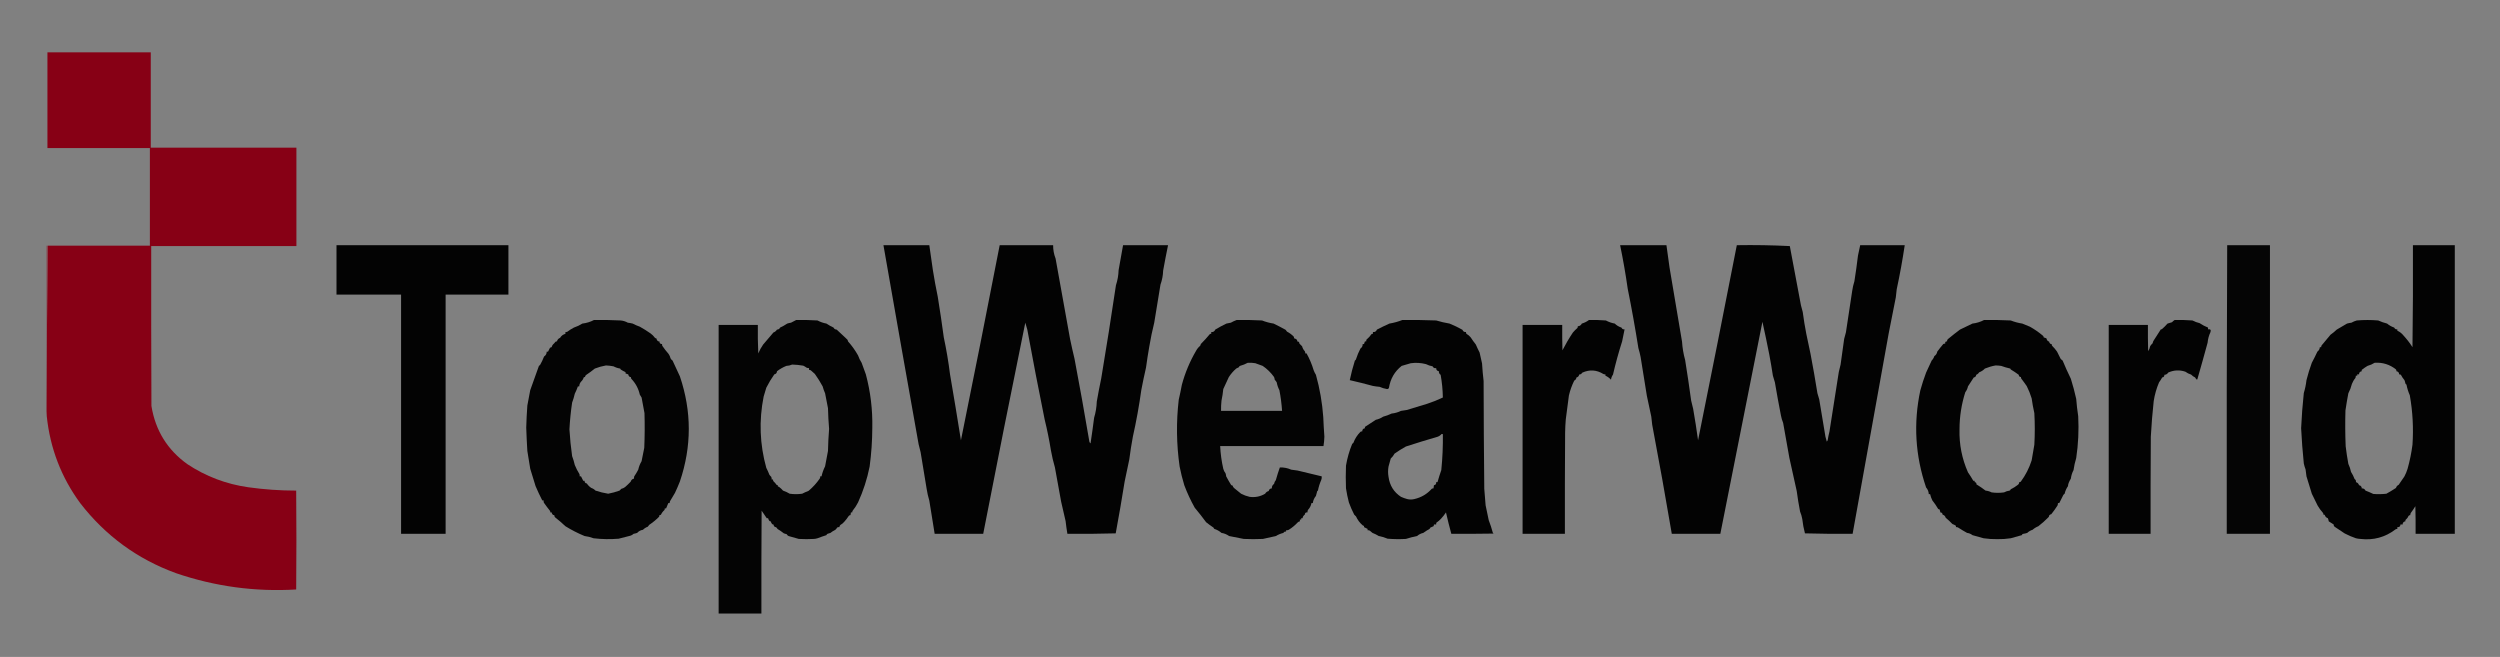
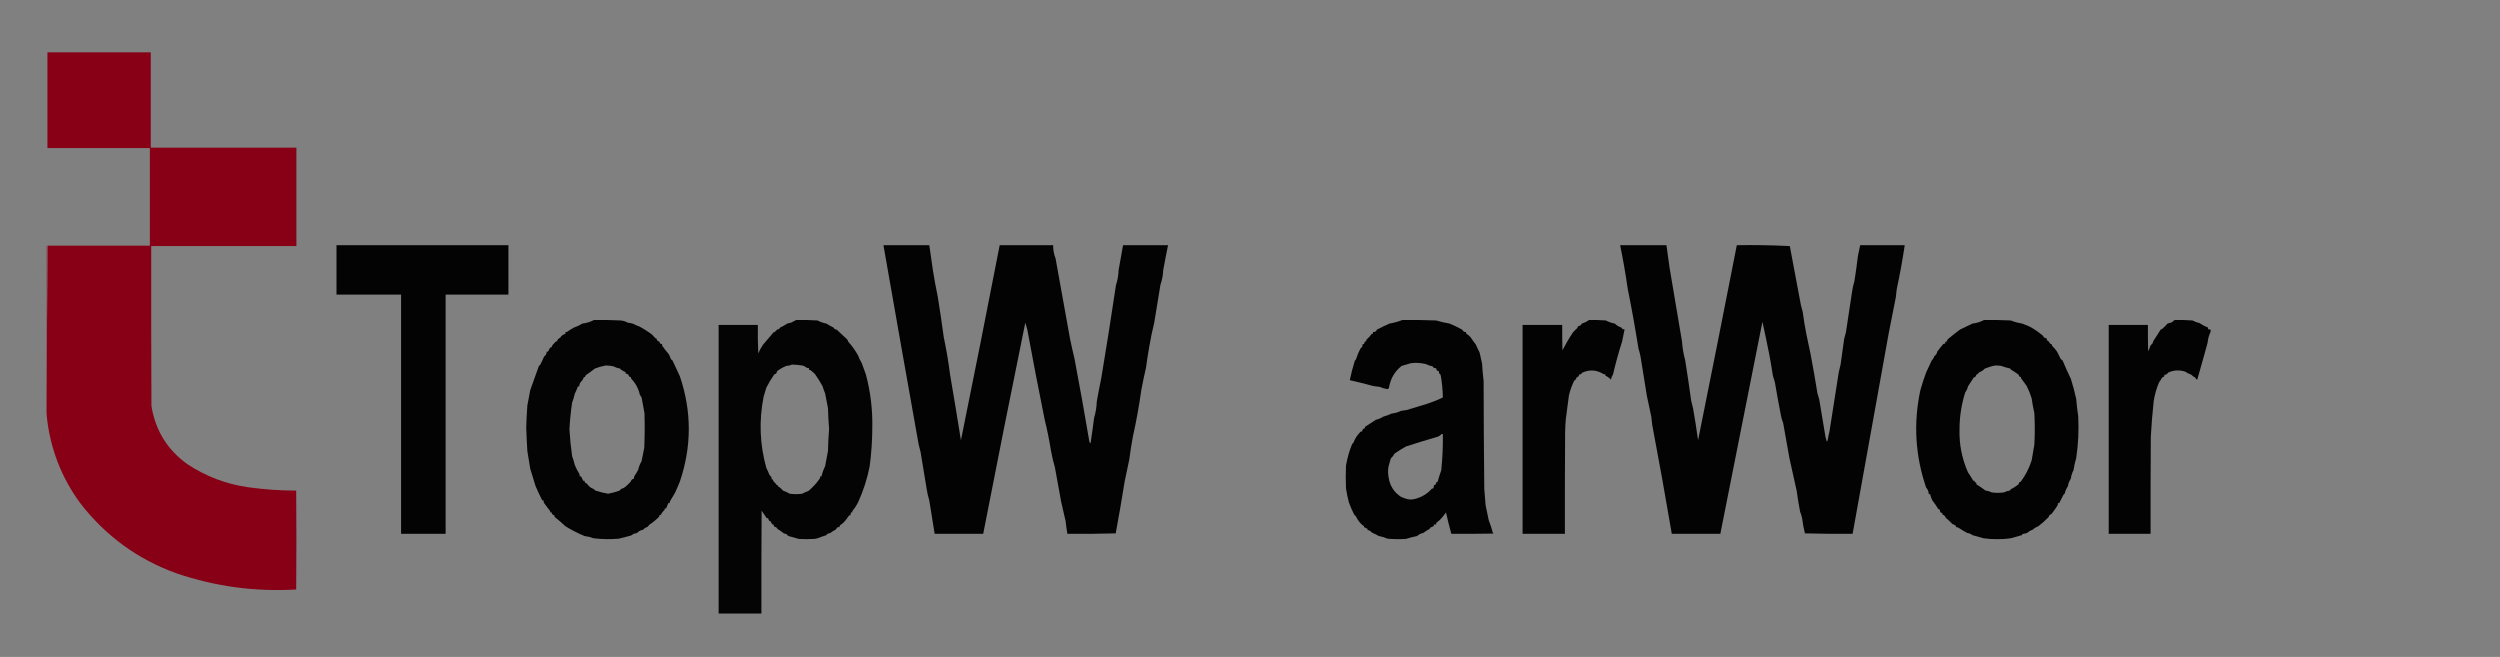
<svg xmlns="http://www.w3.org/2000/svg" height="1475px" style="shape-rendering:geometricPrecision; text-rendering:geometricPrecision; image-rendering:optimizeQuality; fill-rule:evenodd; clip-rule:evenodd" version="1.1" width="5613px">
  <rect width="100%" height="100%" fill="#808080" stroke="none" />
  <g>
-     <path d="M 102.5,114.5 C 103.586,114.62 104.253,115.287 104.5,116.5C 104.167,117.167 103.833,117.833 103.5,118.5C 102.571,117.311 102.238,115.978 102.5,114.5 Z" fill="#fefefe" style="opacity:0.027" />
-   </g>
+     </g>
  <g>
    <path d="M 755.5,550.5 C 884.167,550.5 1012.83,550.5 1141.5,550.5C 1141.5,587.5 1141.5,624.5 1141.5,661.5C 1094.5,661.5 1047.5,661.5 1000.5,661.5C 1000.5,840.5 1000.5,1019.5 1000.5,1198.5C 967.167,1198.5 933.833,1198.5 900.5,1198.5C 900.5,1019.5 900.5,840.5 900.5,661.5C 852.167,661.5 803.833,661.5 755.5,661.5C 755.5,624.5 755.5,587.5 755.5,550.5 Z" fill="#000000" style="opacity:0.977" />
  </g>
  <g>
    <path d="M 1983.5,550.5 C 2017.83,550.5 2052.17,550.5 2086.5,550.5C 2089.07,569.181 2091.74,587.847 2094.5,606.5C 2097.68,626.557 2101.34,646.557 2105.5,666.5C 2110.42,696.756 2114.92,727.09 2119,757.5C 2124.85,784.958 2129.52,812.624 2133,840.5C 2141.48,889.767 2149.65,939.101 2157.5,988.5C 2187.15,842.582 2216.15,696.582 2244.5,550.5C 2284.5,550.5 2324.5,550.5 2364.5,550.5C 2364.4,560.842 2366.23,570.842 2370,580.5C 2380.84,640.688 2391.68,700.854 2402.5,761C 2405.6,775.891 2408.94,790.724 2412.5,805.5C 2424.12,866.705 2435.12,928.038 2445.5,989.5C 2445.61,991.974 2446.61,993.974 2448.5,995.5C 2451.4,976.373 2454.07,957.206 2456.5,938C 2460.09,926.109 2462.09,913.942 2462.5,901.5C 2465.54,884.103 2468.87,866.77 2472.5,849.5C 2484.15,779.923 2495.15,710.256 2505.5,640.5C 2509.13,629.457 2511.13,618.124 2511.5,606.5C 2514.74,587.791 2518.07,569.124 2521.5,550.5C 2555.17,550.5 2588.83,550.5 2622.5,550.5C 2618.59,569.446 2614.92,588.446 2611.5,607.5C 2611.17,618.336 2609.17,628.836 2605.5,639C 2600.86,667.497 2596.19,695.997 2591.5,724.5C 2587.12,742.024 2583.46,759.691 2580.5,777.5C 2577.69,793.437 2575.19,809.437 2573,825.5C 2569.18,842.084 2565.68,858.751 2562.5,875.5C 2557.6,910.76 2551.27,945.76 2543.5,980.5C 2540.32,997.394 2537.66,1014.39 2535.5,1031.5C 2532.15,1048.21 2528.65,1064.88 2525,1081.5C 2518.83,1120.25 2512.17,1158.92 2505,1197.5C 2468.91,1198.5 2432.74,1198.83 2396.5,1198.5C 2394.9,1189.07 2393.57,1179.57 2392.5,1170C 2389.33,1155.46 2385.99,1140.96 2382.5,1126.5C 2377.95,1100.8 2373.29,1075.14 2368.5,1049.5C 2364.8,1036.82 2361.8,1023.99 2359.5,1011C 2355.77,987.784 2351.11,964.784 2345.5,942C 2331.85,874.774 2318.85,807.441 2306.5,740C 2304.94,734.849 2303.44,729.682 2302,724.5C 2269.74,882.388 2238.24,1040.39 2207.5,1198.5C 2171.17,1198.5 2134.83,1198.5 2098.5,1198.5C 2094.63,1173.67 2090.63,1148.84 2086.5,1124C 2083.86,1115.31 2081.86,1106.47 2080.5,1097.5C 2075.93,1070.18 2071.43,1042.84 2067,1015.5C 2065.33,1009.55 2063.83,1003.55 2062.5,997.5C 2035.87,848.49 2009.54,699.49 1983.5,550.5 Z" fill="#000000" style="opacity:0.974" />
  </g>
  <g>
    <path d="M 3637.5,550.5 C 3672.17,550.5 3706.83,550.5 3741.5,550.5C 3744,567.288 3746.33,584.121 3748.5,601C 3758.05,656.311 3767.38,711.644 3776.5,767C 3777.38,781.084 3779.72,794.917 3783.5,808.5C 3788.38,838.787 3792.88,869.121 3797,899.5C 3798.63,905.627 3800.13,911.794 3801.5,918C 3805.6,941.436 3809.26,964.936 3812.5,988.5C 3841.93,842.581 3870.93,696.581 3899.5,550.5C 3939.32,549.847 3978.99,550.514 4018.5,552.5C 4027.05,596.786 4035.38,641.119 4043.5,685.5C 4044.65,690.539 4045.98,695.539 4047.5,700.5C 4049.66,716.94 4052.32,733.273 4055.5,749.5C 4058.61,764.507 4061.78,779.507 4065,794.5C 4070.61,823.931 4075.78,853.431 4080.5,883C 4081.71,887.534 4083.05,892.034 4084.5,896.5C 4089.17,924.498 4093.83,952.498 4098.5,980.5C 4099.61,984.135 4100.61,987.802 4101.5,991.5C 4102.17,990.5 4102.83,989.5 4103.5,988.5C 4104.51,981.935 4105.84,975.435 4107.5,969C 4114.34,924.297 4121.34,879.63 4128.5,835C 4129.95,829.515 4131.29,824.015 4132.5,818.5C 4135.21,799.351 4137.88,780.184 4140.5,761C 4141.83,756 4143.17,751 4144.5,746C 4148.96,715.125 4153.62,684.292 4158.5,653.5C 4159.53,646.031 4161.2,638.698 4163.5,631.5C 4166.54,612.401 4169.21,593.234 4171.5,574C 4173.24,566.148 4174.9,558.315 4176.5,550.5C 4209.83,550.5 4243.17,550.5 4276.5,550.5C 4271.56,583.68 4265.56,616.68 4258.5,649.5C 4257.64,655.479 4256.98,661.479 4256.5,667.5C 4251.17,694.493 4245.84,721.493 4240.5,748.5C 4213.66,898.565 4186.66,1048.56 4159.5,1198.5C 4123.79,1198.83 4088.12,1198.49 4052.5,1197.5C 4049.67,1186.99 4047.67,1176.33 4046.5,1165.5C 4045.45,1159.66 4043.78,1154 4041.5,1148.5C 4038.55,1133.25 4036.05,1117.92 4034,1102.5C 4028.32,1077.71 4022.82,1052.88 4017.5,1028C 4012.97,1001.81 4008.3,975.647 4003.5,949.5C 4001.22,944.003 3999.55,938.336 3998.5,932.5C 3993.68,907.884 3989.18,883.218 3985,858.5C 3983.55,853.493 3982.05,848.493 3980.5,843.5C 3978.09,827.772 3975.42,812.106 3972.5,796.5C 3967.65,771.764 3962.49,747.097 3957,722.5C 3925.55,881.153 3894.05,1039.82 3862.5,1198.5C 3826.17,1198.5 3789.83,1198.5 3753.5,1198.5C 3739.63,1116.68 3724.96,1035.02 3709.5,953.5C 3708.64,947.521 3707.98,941.521 3707.5,935.5C 3704.27,919.803 3700.94,904.137 3697.5,888.5C 3692.97,859.495 3688.31,830.495 3683.5,801.5C 3682.15,794.772 3680.48,788.105 3678.5,781.5C 3671.45,736.835 3663.45,692.335 3654.5,648C 3649.85,615.276 3644.19,582.776 3637.5,550.5 Z" fill="#000000" style="opacity:0.973" />
  </g>
  <g>
-     <path d="M 5000.5,550.5 C 5032.5,550.5 5064.5,550.5 5096.5,550.5C 5096.5,766.5 5096.5,982.5 5096.5,1198.5C 5064.17,1198.5 5031.83,1198.5 4999.5,1198.5C 4999.17,982.46 4999.5,766.46 5000.5,550.5 Z" fill="#000000" style="opacity:0.958" />
-   </g>
+     </g>
  <g>
-     <path d="M 5417.5,550.5 C 5448.83,550.5 5480.17,550.5 5511.5,550.5C 5511.5,766.5 5511.5,982.5 5511.5,1198.5C 5482.17,1198.5 5452.83,1198.5 5423.5,1198.5C 5423.67,1177.83 5423.5,1157.16 5423,1136.5C 5419.74,1141.81 5416.24,1146.97 5412.5,1152C 5411.85,1153.44 5411.52,1154.94 5411.5,1156.5C 5409.86,1156.48 5408.52,1157.15 5407.5,1158.5C 5406.25,1161.75 5404.25,1164.42 5401.5,1166.5C 5400.57,1167.69 5400.24,1169.02 5400.5,1170.5C 5398.36,1170.7 5396.7,1171.7 5395.5,1173.5C 5394.57,1174.69 5394.24,1176.02 5394.5,1177.5C 5392.83,1177.5 5391.17,1177.5 5389.5,1177.5C 5389.35,1181.98 5387.02,1183.98 5382.5,1183.5C 5382.5,1184.83 5382.5,1186.17 5382.5,1187.5C 5381.07,1187.42 5379.74,1187.75 5378.5,1188.5C 5355.2,1206.32 5328.86,1213.48 5299.5,1210C 5296.12,1209.82 5292.78,1209.32 5289.5,1208.5C 5280.66,1205.5 5272.16,1201.83 5264,1197.5C 5256.5,1192.5 5249,1187.5 5241.5,1182.5C 5240.05,1181.15 5239.38,1179.48 5239.5,1177.5C 5235.81,1175.13 5232.14,1172.8 5228.5,1170.5C 5228.12,1168.07 5227.45,1165.74 5226.5,1163.5C 5222.86,1162.32 5220.53,1159.82 5219.5,1156C 5218.55,1155.52 5217.55,1155.35 5216.5,1155.5C 5216.76,1154.02 5216.43,1152.69 5215.5,1151.5C 5210.89,1146.46 5206.89,1140.96 5203.5,1135C 5199.24,1125.98 5194.91,1117.15 5190.5,1108.5C 5186.32,1095.55 5182.32,1082.55 5178.5,1069.5C 5177.64,1064.36 5176.97,1059.19 5176.5,1054C 5174.81,1049.6 5173.47,1045.1 5172.5,1040.5C 5169.8,1014.22 5167.8,987.89 5166.5,961.5C 5167.69,935.098 5169.69,908.764 5172.5,882.5C 5175.4,873.016 5177.4,863.349 5178.5,853.5C 5181.82,840.186 5185.82,827.186 5190.5,814.5C 5194.85,806.397 5199.02,798.064 5203,789.5C 5206.36,786.982 5208.19,783.649 5208.5,779.5C 5209.5,779.5 5210.5,779.5 5211.5,779.5C 5211.42,778.07 5211.75,776.736 5212.5,775.5C 5219.17,767.471 5225.84,759.471 5232.5,751.5C 5237.48,748.015 5242.15,744.181 5246.5,740C 5254.23,735.547 5261.9,731.047 5269.5,726.5C 5272.77,725.556 5276.11,724.889 5279.5,724.5C 5283.27,722.324 5287.27,720.657 5291.5,719.5C 5307.5,718.167 5323.5,718.167 5339.5,719.5C 5346,722.419 5352.66,724.752 5359.5,726.5C 5364.22,730.463 5369.55,733.463 5375.5,735.5C 5376.81,738.561 5379.14,739.894 5382.5,739.5C 5382.5,740.5 5382.5,741.5 5382.5,742.5C 5387.97,744.948 5392.64,748.615 5396.5,753.5C 5403.97,761.628 5410.64,770.295 5416.5,779.5C 5417.5,703.17 5417.83,626.836 5417.5,550.5 Z M 5331.5,814.5 C 5349.54,813.336 5365.54,818.336 5379.5,829.5C 5380.25,830.736 5380.58,832.07 5380.5,833.5C 5384.51,834.16 5386.51,836.494 5386.5,840.5C 5387.93,840.421 5389.26,840.754 5390.5,841.5C 5392.66,845.805 5395.32,849.805 5398.5,853.5C 5399.42,855.758 5400.09,858.091 5400.5,860.5C 5400.87,861.91 5401.7,862.91 5403,863.5C 5404.61,871.817 5407.11,879.817 5410.5,887.5C 5417.01,924.217 5419.01,961.217 5416.5,998.5C 5414.14,1016.81 5410.47,1034.81 5405.5,1052.5C 5403.65,1058.42 5401.32,1064.09 5398.5,1069.5C 5394.35,1075.93 5390.02,1082.26 5385.5,1088.5C 5382.42,1089.92 5380.42,1092.25 5379.5,1095.5C 5372.52,1100.05 5365.36,1104.38 5358,1108.5C 5348.2,1109.63 5338.37,1109.8 5328.5,1109C 5322.76,1106.23 5316.93,1103.73 5311,1101.5C 5309.29,1097.96 5306.45,1096.29 5302.5,1096.5C 5302.76,1095.02 5302.43,1093.69 5301.5,1092.5C 5300.3,1090.7 5298.64,1089.7 5296.5,1089.5C 5295.5,1085.83 5293.17,1083.5 5289.5,1082.5C 5290.09,1079.4 5289.09,1077.07 5286.5,1075.5C 5284.4,1069.86 5281.73,1064.53 5278.5,1059.5C 5277.24,1053.27 5275.24,1047.27 5272.5,1041.5C 5270.08,1028.41 5268.08,1015.24 5266.5,1002C 5265.39,975.176 5265.23,948.342 5266,921.5C 5267.89,908.616 5270.05,895.783 5272.5,883C 5276,876.338 5278.67,869.338 5280.5,862C 5282.42,857.031 5285.08,852.531 5288.5,848.5C 5289.05,846.865 5289.38,845.199 5289.5,843.5C 5290.5,843.5 5291.5,843.5 5292.5,843.5C 5292.5,842.5 5292.5,841.5 5292.5,840.5C 5293.83,840.5 5295.17,840.5 5296.5,840.5C 5296.49,836.494 5298.49,834.16 5302.5,833.5C 5302.5,832.5 5302.5,831.5 5302.5,830.5C 5306.51,827.334 5310.85,824.334 5315.5,821.5C 5321.34,819.901 5326.68,817.568 5331.5,814.5 Z" fill="#000000" style="opacity:0.977" />
-   </g>
+     </g>
  <g>
    <path d="M 104.5,912.5 C 104.837,792.124 105.837,671.791 107.5,551.5C 183.833,551.5 260.167,551.5 336.5,551.5C 336.5,478.5 336.5,405.5 336.5,332.5C 259.833,332.5 183.167,332.5 106.5,332.5C 106.5,260.833 106.5,189.167 106.5,117.5C 183.833,117.5 261.167,117.5 338.5,117.5C 338.5,188.833 338.5,260.167 338.5,331.5C 447.5,331.5 556.5,331.5 665.5,331.5C 665.5,405.167 665.5,478.833 665.5,552.5C 556.833,552.5 448.167,552.5 339.5,552.5C 339.333,672.167 339.5,791.834 340,911.5C 348.896,966.328 375.729,1009.83 420.5,1042C 462.064,1069.59 507.731,1086.93 557.5,1094C 593.295,1099.01 629.128,1101.51 665,1101.5C 665.667,1175.5 665.667,1249.5 665,1323.5C 572.686,1328.97 482.853,1316.81 395.5,1287C 308.56,1255.42 236.726,1202.92 180,1129.5C 137.545,1071.53 112.545,1006.53 105,934.5C 104.5,927.174 104.334,919.841 104.5,912.5 Z" fill="#870015" style="opacity:0.998" />
  </g>
  <g>
    <path d="M 107.5,551.5 C 105.837,671.791 104.837,792.124 104.5,912.5C 104.5,792.167 104.5,671.833 104.5,551.5C 105.5,551.5 106.5,551.5 107.5,551.5 Z" fill="#8d0d21" style="opacity:0.502" />
  </g>
  <g>
    <path d="M 1333.5,718.5 C 1353.51,718.167 1373.51,718.5 1393.5,719.5C 1399.22,720.041 1404.56,721.708 1409.5,724.5C 1413.21,724.922 1416.88,725.589 1420.5,726.5C 1425.67,729.222 1431,731.556 1436.5,733.5C 1444.76,738.089 1452.76,743.089 1460.5,748.5C 1464.39,751.31 1467.72,754.644 1470.5,758.5C 1471.32,759.386 1472.32,759.719 1473.5,759.5C 1474.01,761.698 1475.01,763.698 1476.5,765.5C 1477.69,766.429 1479.02,766.762 1480.5,766.5C 1480.5,770.5 1482.5,772.5 1486.5,772.5C 1486.34,773.873 1486.51,775.207 1487,776.5C 1491.31,782.804 1495.97,788.804 1501,794.5C 1503.11,797.481 1504.61,800.814 1505.5,804.5C 1506.54,806.585 1508.04,808.252 1510,809.5C 1515.42,821.29 1520.92,833.124 1526.5,845C 1553.12,923.711 1553.12,1002.38 1526.5,1081C 1523.13,1089.6 1519.46,1098.1 1515.5,1106.5C 1512.01,1112.69 1508.34,1118.86 1504.5,1125C 1503.85,1126.44 1503.52,1127.94 1503.5,1129.5C 1502.5,1129.5 1501.5,1129.5 1500.5,1129.5C 1499,1133.58 1497.33,1137.58 1495.5,1141.5C 1494.5,1141.5 1493.5,1141.5 1492.5,1141.5C 1492.76,1142.98 1492.43,1144.31 1491.5,1145.5C 1488.28,1148.27 1485.78,1151.6 1484,1155.5C 1482.99,1156.34 1481.82,1156.67 1480.5,1156.5C 1480.76,1157.98 1480.43,1159.31 1479.5,1160.5C 1472.77,1167.22 1465.44,1173.22 1457.5,1178.5C 1456.5,1179.83 1455.5,1181.17 1454.5,1182.5C 1450.29,1184.05 1446.63,1186.38 1443.5,1189.5C 1438.3,1190.27 1433.96,1192.61 1430.5,1196.5C 1427.89,1197.38 1425.22,1198.05 1422.5,1198.5C 1419.68,1201.11 1416.34,1202.78 1412.5,1203.5C 1404.65,1205.34 1396.81,1207.34 1389,1209.5C 1370.12,1211.06 1351.29,1210.73 1332.5,1208.5C 1326.04,1205.98 1319.38,1204.31 1312.5,1203.5C 1297.48,1197.29 1283.15,1189.95 1269.5,1181.5C 1262.51,1174.85 1255.18,1168.52 1247.5,1162.5C 1245.44,1161.05 1244.44,1159.05 1244.5,1156.5C 1243.45,1156.65 1242.45,1156.48 1241.5,1156C 1239.83,1154.49 1238.83,1152.66 1238.5,1150.5C 1237.5,1150.5 1236.5,1150.5 1235.5,1150.5C 1235.76,1149.02 1235.43,1147.69 1234.5,1146.5C 1229.81,1140.64 1225.31,1134.64 1221,1128.5C 1220.51,1126.87 1220.34,1125.2 1220.5,1123.5C 1219.5,1123.5 1218.5,1123.5 1217.5,1123.5C 1212.22,1113.27 1207.22,1102.6 1202.5,1091.5C 1198.35,1078.58 1194.35,1065.58 1190.5,1052.5C 1188.38,1039.16 1186.21,1025.83 1184,1012.5C 1182.91,995.014 1182.08,977.514 1181.5,960C 1181.96,943.479 1182.79,926.979 1184,910.5C 1186.33,899.024 1188.5,887.524 1190.5,876C 1197.16,857.848 1203.66,839.682 1210,821.5C 1210.92,820.953 1211.76,820.287 1212.5,819.5C 1215.99,813.429 1218.99,807.095 1221.5,800.5C 1225.45,797.902 1227.45,794.236 1227.5,789.5C 1228.5,789.5 1229.5,789.5 1230.5,789.5C 1231.76,786.874 1233.1,784.207 1234.5,781.5C 1235.52,780.147 1236.86,779.48 1238.5,779.5C 1239.01,777.302 1240.01,775.302 1241.5,773.5C 1243.56,771.731 1245.39,769.731 1247,767.5C 1248.01,766.663 1249.18,766.33 1250.5,766.5C 1251.34,762.656 1253.67,759.989 1257.5,758.5C 1260.28,753.867 1264.28,750.867 1269.5,749.5C 1269.5,748.167 1269.5,746.833 1269.5,745.5C 1270.87,745.657 1272.21,745.49 1273.5,745C 1278.24,741.402 1283.24,738.235 1288.5,735.5C 1295.23,733.262 1301.56,730.262 1307.5,726.5C 1316.86,725.374 1325.53,722.708 1333.5,718.5 Z M 1360.5,820.5 C 1366.22,820.705 1371.88,821.372 1377.5,822.5C 1382.21,825.042 1387.21,826.708 1392.5,827.5C 1392.83,828.167 1393.17,828.833 1393.5,829.5C 1397.02,831.849 1400.68,833.849 1404.5,835.5C 1404.5,836.5 1404.5,837.5 1404.5,838.5C 1406.5,839.167 1408.5,839.833 1410.5,840.5C 1410.73,842.433 1411.56,844.1 1413,845.5C 1414.01,846.337 1415.18,846.67 1416.5,846.5C 1416.24,847.978 1416.57,849.311 1417.5,850.5C 1427.13,860.605 1433.46,872.438 1436.5,886C 1437.99,888.072 1439.33,890.238 1440.5,892.5C 1442.88,904.127 1445.05,915.794 1447,927.5C 1447.79,953.511 1447.62,979.511 1446.5,1005.5C 1444.5,1015.51 1442.5,1025.51 1440.5,1035.5C 1436.96,1041.41 1434.46,1047.74 1433,1054.5C 1430.36,1059.64 1427.36,1064.64 1424,1069.5C 1423.51,1071.13 1423.34,1072.8 1423.5,1074.5C 1419.6,1075.36 1417.1,1077.7 1416,1081.5C 1412.07,1085.66 1407.9,1089.66 1403.5,1093.5C 1400.98,1095.51 1398.15,1096.84 1395,1097.5C 1393.67,1098.83 1392.33,1100.17 1391,1101.5C 1382.62,1104.53 1374.12,1106.86 1365.5,1108.5C 1355.85,1106.95 1346.35,1104.62 1337,1101.5C 1334.32,1098.71 1331.15,1096.71 1327.5,1095.5C 1323.53,1092.87 1320.2,1089.53 1317.5,1085.5C 1314.02,1084.94 1312.35,1082.94 1312.5,1079.5C 1311.5,1079.5 1310.5,1079.5 1309.5,1079.5C 1307.83,1076.17 1306.17,1072.83 1304.5,1069.5C 1303.5,1069.5 1302.5,1069.5 1301.5,1069.5C 1301.66,1067.8 1301.49,1066.13 1301,1064.5C 1296.9,1058 1293.4,1051.17 1290.5,1044C 1288.97,1037.18 1286.97,1030.51 1284.5,1024C 1281.67,1004.09 1279.67,984.092 1278.5,964C 1279.56,943.889 1281.56,923.889 1284.5,904C 1286.97,897.49 1288.97,890.824 1290.5,884C 1293.2,878.629 1295.53,873.129 1297.5,867.5C 1298.5,867.5 1299.5,867.5 1300.5,867.5C 1300.6,863.522 1301.93,860.022 1304.5,857C 1307.39,854.391 1309.39,851.224 1310.5,847.5C 1311.32,846.614 1312.32,846.281 1313.5,846.5C 1313.68,844.394 1314.68,842.728 1316.5,841.5C 1322.97,837.18 1329.31,832.513 1335.5,827.5C 1343.71,824.312 1352.05,821.979 1360.5,820.5 Z" fill="#000000" style="opacity:0.971" />
  </g>
  <g>
    <path d="M 1787.5,718.5 C 1803.51,718.167 1819.51,718.501 1835.5,719.5C 1841.78,722.88 1848.45,725.213 1855.5,726.5C 1860.59,729.915 1865.92,732.915 1871.5,735.5C 1872.86,738.419 1875.19,739.919 1878.5,740C 1886.38,747.57 1894.38,755.07 1902.5,762.5C 1903.28,763.729 1903.78,765.062 1904,766.5C 1912.55,776.052 1920.05,786.552 1926.5,798C 1928.55,803.929 1931.22,809.429 1934.5,814.5C 1937.6,823.192 1940.77,831.859 1944,840.5C 1954.48,879.755 1959.31,919.755 1958.5,960.5C 1958.38,989.646 1956.38,1018.65 1952.5,1047.5C 1946.93,1075.38 1938.26,1102.22 1926.5,1128C 1923.08,1134.7 1919.08,1140.87 1914.5,1146.5C 1913.57,1147.69 1913.24,1149.02 1913.5,1150.5C 1912.5,1150.5 1911.5,1150.5 1910.5,1150.5C 1910.17,1152.5 1909.83,1154.5 1909.5,1156.5C 1907.86,1156.48 1906.52,1157.15 1905.5,1158.5C 1902.53,1163.14 1899.19,1167.47 1895.5,1171.5C 1893.12,1174.38 1890.29,1176.71 1887,1178.5C 1885.56,1179.9 1884.73,1181.57 1884.5,1183.5C 1882.71,1183.21 1881.05,1183.55 1879.5,1184.5C 1878.52,1186.48 1877.18,1188.15 1875.5,1189.5C 1871.62,1191.36 1867.95,1193.7 1864.5,1196.5C 1862.39,1197.35 1860.23,1198.02 1858,1198.5C 1856.7,1199.1 1855.87,1200.1 1855.5,1201.5C 1848.75,1203.62 1842.08,1205.96 1835.5,1208.5C 1832.89,1209.32 1830.23,1209.82 1827.5,1210C 1816.17,1210.67 1804.83,1210.67 1793.5,1210C 1785.85,1207.78 1778.19,1205.61 1770.5,1203.5C 1768.61,1202.69 1767.28,1201.36 1766.5,1199.5C 1764.39,1198.65 1762.23,1197.98 1760,1197.5C 1755.35,1193.84 1750.52,1190.51 1745.5,1187.5C 1744.43,1184.8 1742.43,1183.3 1739.5,1183C 1737.83,1181.49 1736.83,1179.66 1736.5,1177.5C 1735.32,1177.72 1734.32,1177.39 1733.5,1176.5C 1732.01,1174.7 1731.01,1172.7 1730.5,1170.5C 1729.32,1170.72 1728.32,1170.39 1727.5,1169.5C 1726.01,1167.7 1725.01,1165.7 1724.5,1163.5C 1723.5,1163.5 1722.5,1163.5 1721.5,1163.5C 1717.7,1157.94 1713.87,1152.27 1710,1146.5C 1709.5,1223.5 1709.33,1300.5 1709.5,1377.5C 1677.5,1377.5 1645.5,1377.5 1613.5,1377.5C 1613.5,1161.5 1613.5,945.5 1613.5,729.5C 1642.83,729.5 1672.17,729.5 1701.5,729.5C 1701.17,750.844 1701.5,772.177 1702.5,793.5C 1705.41,786.429 1709.08,779.762 1713.5,773.5C 1721.16,764.507 1728.83,755.507 1736.5,746.5C 1739.91,745.258 1742.58,743.091 1744.5,740C 1747.81,739.919 1750.14,738.419 1751.5,735.5C 1757.08,732.915 1762.41,729.915 1767.5,726.5C 1770.27,725.566 1773.1,724.9 1776,724.5C 1779.98,722.372 1783.81,720.372 1787.5,718.5 Z M 1778.5,818.5 C 1786.89,818.722 1795.22,819.555 1803.5,821C 1806.13,822.255 1808.63,823.755 1811,825.5C 1812.77,826.233 1814.6,826.567 1816.5,826.5C 1816.5,827.833 1816.5,829.167 1816.5,830.5C 1817.93,830.421 1819.26,830.754 1820.5,831.5C 1823.58,834.168 1826.58,836.835 1829.5,839.5C 1835.85,848.383 1841.68,857.717 1847,867.5C 1848.41,872.819 1850.24,877.985 1852.5,883C 1854.79,894.13 1856.96,905.297 1859,916.5C 1859.38,932.024 1860.21,947.524 1861.5,963C 1860.17,979.475 1859.33,995.975 1859,1012.5C 1856.83,1024.01 1854.66,1035.51 1852.5,1047C 1848.86,1054.24 1846.2,1061.74 1844.5,1069.5C 1843.5,1069.5 1842.5,1069.5 1841.5,1069.5C 1841.79,1071.29 1841.45,1072.95 1840.5,1074.5C 1833.43,1084.74 1825.09,1093.91 1815.5,1102C 1810.57,1103.89 1805.74,1106.06 1801,1108.5C 1791.67,1109.83 1782.33,1109.83 1773,1108.5C 1768.25,1105.63 1763.25,1103.29 1758,1101.5C 1755.43,1098.48 1752.6,1095.82 1749.5,1093.5C 1748.68,1092.61 1747.68,1092.28 1746.5,1092.5C 1746.5,1091.5 1746.5,1090.5 1746.5,1089.5C 1745.32,1089.72 1744.32,1089.39 1743.5,1088.5C 1741.5,1085.5 1739.17,1082.84 1736.5,1080.5C 1735.75,1079.26 1735.42,1077.93 1735.5,1076.5C 1734.5,1076.5 1733.5,1076.5 1732.5,1076.5C 1732.8,1074.4 1732.47,1072.4 1731.5,1070.5C 1730.02,1069.18 1728.68,1067.68 1727.5,1066C 1725.46,1060.71 1723.13,1055.55 1720.5,1050.5C 1705.8,997.702 1703.8,944.369 1714.5,890.5C 1716.52,883.815 1718.52,877.148 1720.5,870.5C 1725.84,859.886 1731.84,849.886 1738.5,840.5C 1742.27,839.726 1744.27,837.393 1744.5,833.5C 1750.9,828.573 1757.9,824.573 1765.5,821.5C 1770.27,821.282 1774.6,820.282 1778.5,818.5 Z" fill="#000000" style="opacity:0.972" />
  </g>
  <g>
-     <path d="M 2776.5,718.5 C 2795.51,718.167 2814.51,718.5 2833.5,719.5C 2841.86,722.792 2850.52,725.125 2859.5,726.5C 2868.64,730.953 2877.64,735.619 2886.5,740.5C 2887.5,741.833 2888.5,743.167 2889.5,744.5C 2895.08,747.418 2900.08,751.084 2904.5,755.5C 2905.25,756.736 2905.58,758.07 2905.5,759.5C 2907.7,760.014 2909.7,761.014 2911.5,762.5C 2912.43,763.689 2912.76,765.022 2912.5,766.5C 2915.64,766.548 2917.3,768.215 2917.5,771.5C 2919.5,773.5 2921.5,775.5 2923.5,777.5C 2924.53,781.707 2926.53,785.374 2929.5,788.5C 2930.45,790.045 2930.79,791.712 2930.5,793.5C 2931.5,793.5 2932.5,793.5 2933.5,793.5C 2940.19,805.509 2945.52,818.176 2949.5,831.5C 2950.82,834.958 2952.49,838.291 2954.5,841.5C 2963.2,872.571 2968.7,904.237 2971,936.5C 2971.6,951.179 2972.43,965.846 2973.5,980.5C 2973.29,987.583 2972.62,994.583 2971.5,1001.5C 2894.17,1001.5 2816.83,1001.5 2739.5,1001.5C 2740.34,1018.7 2742.67,1035.7 2746.5,1052.5C 2747.44,1056.22 2749.11,1059.55 2751.5,1062.5C 2752.31,1064.77 2752.81,1067.1 2753,1069.5C 2756.65,1076.35 2760.48,1083.02 2764.5,1089.5C 2765.68,1089.28 2766.68,1089.61 2767.5,1090.5C 2768.02,1092.45 2769.02,1094.12 2770.5,1095.5C 2775.82,1099.83 2781.15,1104.16 2786.5,1108.5C 2792.46,1111.6 2798.8,1113.94 2805.5,1115.5C 2817.98,1117.24 2829.65,1114.91 2840.5,1108.5C 2842.29,1105.31 2844.96,1103.31 2848.5,1102.5C 2849.27,1098.73 2851.61,1096.73 2855.5,1096.5C 2855.35,1092.23 2857.02,1088.9 2860.5,1086.5C 2861.04,1083.27 2862.37,1080.44 2864.5,1078C 2867.15,1068.37 2870.15,1058.87 2873.5,1049.5C 2882.39,1049.18 2890.89,1050.85 2899,1054.5C 2903.86,1054.96 2908.7,1055.62 2913.5,1056.5C 2931.46,1061.05 2949.46,1065.38 2967.5,1069.5C 2967.81,1072.25 2967.48,1074.91 2966.5,1077.5C 2963.1,1085.2 2960.6,1093.2 2959,1101.5C 2958.59,1101.96 2958.09,1102.29 2957.5,1102.5C 2956.61,1106.2 2955.61,1109.87 2954.5,1113.5C 2950.61,1118.16 2948.28,1123.5 2947.5,1129.5C 2946.5,1129.5 2945.5,1129.5 2944.5,1129.5C 2943.38,1135.49 2940.72,1140.65 2936.5,1145C 2935.77,1146.77 2935.43,1148.6 2935.5,1150.5C 2931.71,1149.96 2929.71,1151.63 2929.5,1155.5C 2926.58,1157.41 2924.92,1160.08 2924.5,1163.5C 2923.5,1163.5 2922.5,1163.5 2921.5,1163.5C 2921.5,1164.5 2921.5,1165.5 2921.5,1166.5C 2920.5,1166.5 2919.5,1166.5 2918.5,1166.5C 2918.5,1167.83 2918.5,1169.17 2918.5,1170.5C 2916.57,1170.73 2914.9,1171.56 2913.5,1173C 2907.62,1179.37 2900.95,1184.87 2893.5,1189.5C 2891.6,1190.47 2889.6,1190.8 2887.5,1190.5C 2887.5,1191.5 2887.5,1192.5 2887.5,1193.5C 2884.71,1193.08 2882.71,1194.08 2881.5,1196.5C 2875.5,1197.94 2869.83,1200.27 2864.5,1203.5C 2854.81,1205.57 2845.14,1207.73 2835.5,1210C 2821.17,1210.67 2806.83,1210.67 2792.5,1210C 2781.53,1207.74 2770.53,1205.57 2759.5,1203.5C 2754.4,1199.78 2748.73,1197.45 2742.5,1196.5C 2737.83,1192.39 2732.5,1189.39 2726.5,1187.5C 2725.59,1186.67 2724.92,1185.67 2724.5,1184.5C 2718.81,1180.81 2713.31,1176.81 2708,1172.5C 2699.81,1161.35 2691.31,1150.52 2682.5,1140C 2673.38,1123.78 2665.54,1106.95 2659,1089.5C 2654.8,1075.66 2651.3,1061.66 2648.5,1047.5C 2641.35,997.609 2640.68,947.609 2646.5,897.5C 2649.08,886.376 2651.42,875.21 2653.5,864C 2660.76,836.998 2671.42,811.498 2685.5,787.5C 2687.78,783.246 2690.78,779.579 2694.5,776.5C 2695.28,775.271 2695.78,773.938 2696,772.5C 2703.17,765.325 2710.01,757.825 2716.5,750C 2717.45,749.517 2718.45,749.351 2719.5,749.5C 2719.5,748.167 2719.5,746.833 2719.5,745.5C 2723.86,745.975 2726.86,744.142 2728.5,740C 2736.54,735.139 2744.88,730.639 2753.5,726.5C 2756.8,725.671 2760.14,725.004 2763.5,724.5C 2767.85,722.036 2772.18,720.036 2776.5,718.5 Z M 2801.5,814.5 C 2807.21,814.171 2812.87,814.505 2818.5,815.5C 2823.96,817.646 2829.46,819.646 2835,821.5C 2844.98,828.31 2853.48,836.644 2860.5,846.5C 2861.31,848.423 2861.81,850.423 2862,852.5C 2863.76,854.362 2865.26,856.362 2866.5,858.5C 2867.59,864.634 2869.59,870.468 2872.5,876C 2875.49,891.364 2877.49,906.864 2878.5,922.5C 2832.83,922.5 2787.17,922.5 2741.5,922.5C 2741.35,914.813 2741.69,907.146 2742.5,899.5C 2744.34,890.913 2745.68,882.246 2746.5,873.5C 2750.61,864.532 2754.77,855.532 2759,846.5C 2763.61,839.433 2769.11,833.099 2775.5,827.5C 2777.5,826.5 2779.5,825.5 2781.5,824.5C 2781.87,823.098 2782.7,822.098 2784,821.5C 2790.29,819.783 2796.13,817.449 2801.5,814.5 Z" fill="#000000" style="opacity:0.97" />
-   </g>
+     </g>
  <g>
    <path d="M 3148.5,718.5 C 3173.84,718.167 3199.18,718.5 3224.5,719.5C 3234.36,722.455 3244.36,724.789 3254.5,726.5C 3264.58,730.524 3274.24,735.19 3283.5,740.5C 3284.9,744.2 3287.57,745.866 3291.5,745.5C 3291.24,746.978 3291.57,748.311 3292.5,749.5C 3296.17,751.583 3299.34,754.249 3302,757.5C 3305.62,763.116 3309.46,768.449 3313.5,773.5C 3316.14,779.626 3318.97,785.626 3322,791.5C 3323.65,799.713 3325.48,807.88 3327.5,816C 3328.27,829.202 3329.44,842.369 3331,855.5C 3331.17,936.169 3331.67,1016.84 3332.5,1097.5C 3333.66,1109.82 3334.66,1122.15 3335.5,1134.5C 3338,1145.64 3340.33,1156.81 3342.5,1168C 3346.03,1177.01 3349.03,1186.18 3351.5,1195.5C 3351.82,1196.65 3352.48,1197.48 3353.5,1198C 3321.84,1198.5 3290.17,1198.67 3258.5,1198.5C 3254.16,1182.65 3250.16,1166.65 3246.5,1150.5C 3243.22,1155.45 3239.56,1160.11 3235.5,1164.5C 3232.43,1167.93 3228.93,1170.93 3225,1173.5C 3224.51,1174.79 3224.34,1176.13 3224.5,1177.5C 3222.83,1177.5 3221.17,1177.5 3219.5,1177.5C 3219.58,1178.93 3219.25,1180.26 3218.5,1181.5C 3216.24,1182.65 3213.9,1183.65 3211.5,1184.5C 3211.08,1185.67 3210.41,1186.67 3209.5,1187.5C 3204.64,1190.24 3199.97,1193.24 3195.5,1196.5C 3190.27,1197.65 3185.6,1199.99 3181.5,1203.5C 3173.01,1205.19 3164.68,1207.35 3156.5,1210C 3142.82,1210.76 3129.15,1210.59 3115.5,1209.5C 3109.08,1206.69 3102.42,1204.69 3095.5,1203.5C 3091.07,1200.65 3086.4,1198.32 3081.5,1196.5C 3079.56,1194.66 3077.56,1192.99 3075.5,1191.5C 3073.95,1190.55 3072.29,1190.21 3070.5,1190.5C 3070.5,1189.5 3070.5,1188.5 3070.5,1187.5C 3067.83,1186.17 3065.17,1184.83 3062.5,1183.5C 3062.5,1182.5 3062.5,1181.5 3062.5,1180.5C 3061.32,1180.72 3060.32,1180.39 3059.5,1179.5C 3053.07,1174 3048.07,1167.34 3044.5,1159.5C 3043.16,1158.12 3041.82,1156.79 3040.5,1155.5C 3035.92,1146.65 3031.92,1137.48 3028.5,1128C 3025.83,1117.66 3023.66,1107.16 3022,1096.5C 3021.33,1079.5 3021.33,1062.5 3022,1045.5C 3024.82,1028.59 3029.48,1012.26 3036,996.5C 3036.92,995.953 3037.76,995.287 3038.5,994.5C 3041.99,985.06 3047.33,976.727 3054.5,969.5C 3055.74,968.754 3057.07,968.421 3058.5,968.5C 3058.49,964.494 3060.49,962.16 3064.5,961.5C 3064.5,960.5 3064.5,959.5 3064.5,958.5C 3072.45,953.089 3080.62,947.755 3089,942.5C 3094.94,941.208 3100.44,938.875 3105.5,935.5C 3112.04,933.765 3118.37,931.431 3124.5,928.5C 3131.86,927.731 3138.86,925.731 3145.5,922.5C 3149.86,922.03 3154.2,921.364 3158.5,920.5C 3173.82,915.837 3189.15,911.17 3204.5,906.5C 3216.51,902.558 3228.18,897.892 3239.5,892.5C 3239.23,875.334 3237.56,858.334 3234.5,841.5C 3231.69,839.667 3230.36,837 3230.5,833.5C 3226.49,832.84 3224.49,830.506 3224.5,826.5C 3220.78,827.227 3218.11,825.894 3216.5,822.5C 3211.26,821.57 3206.26,819.904 3201.5,817.5C 3190.31,814.588 3178.97,813.921 3167.5,815.5C 3160.7,817.65 3153.87,819.65 3147,821.5C 3131.3,833.96 3121.8,850.294 3118.5,870.5C 3117.79,872.611 3116.29,873.611 3114,873.5C 3108.28,872.536 3102.78,870.87 3097.5,868.5C 3092.47,868.073 3087.47,867.406 3082.5,866.5C 3065.25,861.784 3047.92,857.45 3030.5,853.5C 3033.61,838.668 3037.44,824.001 3042,809.5C 3043.3,808.91 3044.13,807.91 3044.5,806.5C 3047.15,798.196 3050.48,790.196 3054.5,782.5C 3057.98,780.102 3059.65,776.769 3059.5,772.5C 3060.5,772.5 3061.5,772.5 3062.5,772.5C 3063.17,770.5 3063.83,768.5 3064.5,766.5C 3065.5,766.5 3066.5,766.5 3067.5,766.5C 3067.34,765.127 3067.51,763.793 3068,762.5C 3072.37,758.882 3076.2,754.716 3079.5,750C 3080.45,749.517 3081.45,749.351 3082.5,749.5C 3082.5,748.167 3082.5,746.833 3082.5,745.5C 3086.86,745.975 3089.86,744.142 3091.5,740C 3100.7,735.232 3110.04,730.732 3119.5,726.5C 3129.66,724.767 3139.33,722.1 3148.5,718.5 Z M 3236.5,974.5 C 3237.5,974.5 3238.5,974.5 3239.5,974.5C 3239.91,1001.57 3238.74,1028.57 3236,1055.5C 3232.88,1064.42 3230.05,1073.42 3227.5,1082.5C 3226.5,1082.5 3225.5,1082.5 3224.5,1082.5C 3224.99,1086.49 3223.32,1088.82 3219.5,1089.5C 3219.01,1091.81 3218.67,1094.14 3218.5,1096.5C 3217.07,1096.42 3215.74,1096.75 3214.5,1097.5C 3204.05,1109.24 3191.05,1116.91 3175.5,1120.5C 3170.17,1121.83 3164.83,1121.83 3159.5,1120.5C 3154.72,1119.19 3150.06,1117.52 3145.5,1115.5C 3129.44,1105 3120.1,1090 3117.5,1070.5C 3116.17,1062.83 3116.17,1055.17 3117.5,1047.5C 3119.29,1041.53 3120.96,1035.53 3122.5,1029.5C 3125.99,1026.35 3128.83,1022.68 3131,1018.5C 3139.19,1012.7 3147.69,1007.37 3156.5,1002.5C 3180.12,994.8 3203.95,987.467 3228,980.5C 3231.47,979.192 3234.3,977.192 3236.5,974.5 Z" fill="#000000" style="opacity:0.973" />
  </g>
  <g>
    <path d="M 3567.5,718.5 C 3580.18,718.168 3592.85,718.501 3605.5,719.5C 3611.78,722.88 3618.45,725.213 3625.5,726.5C 3629.71,730.664 3634.71,733.664 3640.5,735.5C 3641.81,738.561 3644.14,739.894 3647.5,739.5C 3645.86,748.518 3644.03,757.518 3642,766.5C 3634.16,791.011 3627.33,815.845 3621.5,841C 3619.03,844.451 3617.53,848.284 3617,852.5C 3613.39,848.541 3609.22,845.541 3604.5,843.5C 3604.5,842.5 3604.5,841.5 3604.5,840.5C 3602.71,840.785 3601.05,840.452 3599.5,839.5C 3584.54,830.36 3569.04,829.36 3553,836.5C 3551.7,837.098 3550.87,838.098 3550.5,839.5C 3548.92,840.298 3547.26,840.798 3545.5,841C 3544.98,844.534 3542.98,846.701 3539.5,847.5C 3539.05,850.751 3537.38,853.085 3534.5,854.5C 3529.2,865.161 3525.2,876.328 3522.5,888C 3519.97,905.789 3517.64,923.623 3515.5,941.5C 3514.67,951.483 3514.17,961.483 3514,971.5C 3513.5,1047.17 3513.33,1122.83 3513.5,1198.5C 3481.83,1198.5 3450.17,1198.5 3418.5,1198.5C 3418.5,1042.17 3418.5,885.833 3418.5,729.5C 3448.17,729.5 3477.83,729.5 3507.5,729.5C 3507.33,748.503 3507.5,767.503 3508,786.5C 3515.07,772.697 3522.9,759.364 3531.5,746.5C 3534.56,742.91 3537.9,739.577 3541.5,736.5C 3542.25,735.264 3542.58,733.93 3542.5,732.5C 3546.63,732.302 3549.63,730.302 3551.5,726.5C 3557.45,724.73 3562.79,722.063 3567.5,718.5 Z" fill="#000000" style="opacity:0.974" />
  </g>
  <g>
    <path d="M 4454.5,718.5 C 4474.51,718.167 4494.51,718.5 4514.5,719.5C 4522.89,722.802 4531.56,725.136 4540.5,726.5C 4546.09,729.03 4551.76,731.363 4557.5,733.5C 4567.72,739.202 4577.38,745.868 4586.5,753.5C 4587.85,754.524 4588.52,755.857 4588.5,757.5C 4590.5,758.167 4592.5,758.833 4594.5,759.5C 4595.01,761.698 4596.01,763.698 4597.5,765.5C 4598.32,766.386 4599.32,766.719 4600.5,766.5C 4600.73,768.433 4601.56,770.1 4603,771.5C 4604.01,772.337 4605.18,772.67 4606.5,772.5C 4606.24,773.978 4606.57,775.311 4607.5,776.5C 4611.6,780.478 4615.26,784.811 4618.5,789.5C 4621.2,794.895 4623.86,800.229 4626.5,805.5C 4627.85,807.019 4629.35,808.352 4631,809.5C 4636.71,823.258 4642.88,836.924 4649.5,850.5C 4654.13,865.326 4658.13,880.326 4661.5,895.5C 4662.5,908.559 4664,921.559 4666,934.5C 4667.67,966.001 4666.17,997.334 4661.5,1028.5C 4658.77,1037.33 4656.77,1046.33 4655.5,1055.5C 4652.34,1061.42 4650.34,1067.75 4649.5,1074.5C 4647.49,1077.71 4645.82,1081.04 4644.5,1084.5C 4643.69,1086.77 4643.19,1089.1 4643,1091.5C 4639.44,1096.61 4636.94,1102.28 4635.5,1108.5C 4634.28,1109.26 4633.28,1110.26 4632.5,1111.5C 4629.65,1117.61 4626.65,1123.61 4623.5,1129.5C 4622.5,1129.5 4621.5,1129.5 4620.5,1129.5C 4620.57,1131.4 4620.23,1133.23 4619.5,1135C 4615.21,1141.74 4610.54,1148.24 4605.5,1154.5C 4602.13,1155.1 4600.29,1157.1 4600,1160.5C 4592.56,1168.11 4584.73,1175.11 4576.5,1181.5C 4571.65,1183.42 4567.31,1186.09 4563.5,1189.5C 4558.97,1190.87 4554.97,1193.2 4551.5,1196.5C 4548.73,1197.43 4545.9,1198.1 4543,1198.5C 4541.13,1198.71 4539.96,1199.71 4539.5,1201.5C 4531.14,1203.74 4522.81,1206.08 4514.5,1208.5C 4504.57,1210.02 4494.57,1210.69 4484.5,1210.5C 4474.1,1210.67 4463.77,1210.01 4453.5,1208.5C 4445.13,1206.26 4436.8,1203.92 4428.5,1201.5C 4424.99,1198.66 4420.99,1197 4416.5,1196.5C 4409.65,1192.7 4402.98,1188.7 4396.5,1184.5C 4394.95,1183.55 4393.29,1183.21 4391.5,1183.5C 4391.5,1182.5 4391.5,1181.5 4391.5,1180.5C 4389.12,1178.84 4386.46,1177.51 4383.5,1176.5C 4378.85,1171.52 4373.85,1166.86 4368.5,1162.5C 4367.5,1158.83 4365.17,1156.5 4361.5,1155.5C 4361.3,1152.21 4359.64,1150.55 4356.5,1150.5C 4356.12,1148.07 4355.45,1145.74 4354.5,1143.5C 4353.32,1143.72 4352.32,1143.39 4351.5,1142.5C 4347.6,1135.81 4343.27,1129.48 4338.5,1123.5C 4336.27,1119 4334.6,1114.33 4333.5,1109.5C 4332.5,1109.5 4331.5,1109.5 4330.5,1109.5C 4330.28,1103.82 4328.28,1098.82 4324.5,1094.5C 4300.12,1023.14 4295.78,950.469 4311.5,876.5C 4315.22,862.925 4319.56,849.592 4324.5,836.5C 4328.6,827.334 4332.77,818.334 4337,809.5C 4339.76,806.692 4341.76,803.359 4343,799.5C 4346.63,797.139 4348.8,793.806 4349.5,789.5C 4353.83,783.675 4358.33,778.008 4363,772.5C 4364.36,771.62 4365.86,771.286 4367.5,771.5C 4366.76,768.05 4368.09,766.384 4371.5,766.5C 4371.44,763.951 4372.44,761.951 4374.5,760.5C 4383.06,753.405 4391.73,746.571 4400.5,740C 4409.75,735.411 4419.09,730.911 4428.5,726.5C 4437.86,725.374 4446.53,722.708 4454.5,718.5 Z M 4480.5,820.5 C 4484.69,820.544 4488.85,820.877 4493,821.5C 4499.71,823.939 4506.54,825.939 4513.5,827.5C 4513.83,828.167 4514.17,828.833 4514.5,829.5C 4520.77,833.237 4526.77,837.237 4532.5,841.5C 4532.7,844.785 4534.36,846.452 4537.5,846.5C 4537.24,847.978 4537.57,849.311 4538.5,850.5C 4542.66,855.832 4546.66,861.332 4550.5,867C 4554.97,875.86 4558.64,885.026 4561.5,894.5C 4563.03,905.602 4565.03,916.602 4567.5,927.5C 4568.83,951.167 4568.83,974.833 4567.5,998.5C 4565.38,1010.13 4563.38,1021.79 4561.5,1033.5C 4555.99,1050.88 4547.83,1066.88 4537,1081.5C 4535.99,1082.34 4534.82,1082.67 4533.5,1082.5C 4533.56,1085.05 4532.56,1087.05 4530.5,1088.5C 4525.6,1092.43 4520.27,1095.76 4514.5,1098.5C 4514.13,1099.9 4513.3,1100.9 4512,1101.5C 4507.58,1102.05 4503.41,1103.38 4499.5,1105.5C 4490.17,1106.83 4480.83,1106.83 4471.5,1105.5C 4467.26,1103.31 4462.76,1101.98 4458,1101.5C 4451.34,1096.39 4444.5,1091.72 4437.5,1087.5C 4437.8,1084.41 4436.47,1082.75 4433.5,1082.5C 4433.5,1081.5 4433.5,1080.5 4433.5,1079.5C 4432.5,1079.5 4431.5,1079.5 4430.5,1079.5C 4426.84,1073.01 4422.84,1066.68 4418.5,1060.5C 4404.96,1029.87 4398.62,997.703 4399.5,964C 4399.54,935.432 4403.87,907.599 4412.5,880.5C 4415.51,876.65 4417.51,872.316 4418.5,867.5C 4423.02,860.886 4427.35,854.219 4431.5,847.5C 4434.87,846.899 4436.71,844.899 4437,841.5C 4439.77,840.396 4441.94,838.563 4443.5,836C 4448.5,834.11 4452.84,831.277 4456.5,827.5C 4464.38,824.269 4472.38,821.935 4480.5,820.5 Z" fill="#000000" style="opacity:0.973" />
  </g>
  <g>
    <path d="M 4882.5,718.5 C 4895.85,718.167 4909.18,718.501 4922.5,719.5C 4927.58,722.199 4932.91,724.199 4938.5,725.5C 4944.58,729.569 4950.91,732.902 4957.5,735.5C 4957.5,736.833 4957.5,738.167 4957.5,739.5C 4962.68,738.507 4964.51,740.507 4963,745.5C 4959.44,753.104 4957.27,761.104 4956.5,769.5C 4949.04,796.912 4941.37,824.245 4933.5,851.5C 4933.17,851.833 4932.83,852.167 4932.5,852.5C 4930.79,851.122 4929.45,849.455 4928.5,847.5C 4925.07,845.903 4922.07,843.736 4919.5,841C 4914.79,839.584 4910.46,837.417 4906.5,834.5C 4893.4,830.14 4880.57,830.807 4868,836.5C 4866.13,839.744 4863.3,841.411 4859.5,841.5C 4859.65,844.943 4857.98,846.943 4854.5,847.5C 4852.42,851.358 4850.09,855.025 4847.5,858.5C 4841.76,871.956 4837.76,885.956 4835.5,900.5C 4832.63,927.104 4830.46,953.771 4829,980.5C 4828.5,1053.17 4828.33,1125.83 4828.5,1198.5C 4797.17,1198.5 4765.83,1198.5 4734.5,1198.5C 4734.5,1042.17 4734.5,885.833 4734.5,729.5C 4763.83,729.5 4793.17,729.5 4822.5,729.5C 4822.33,749.169 4822.5,768.836 4823,788.5C 4825.25,785.17 4826.75,781.503 4827.5,777.5C 4828.69,775.133 4830.36,773.133 4832.5,771.5C 4833.4,769.754 4834.06,767.92 4834.5,766C 4840.08,756.97 4845.75,748.137 4851.5,739.5C 4852.68,739.719 4853.68,739.386 4854.5,738.5C 4858.81,734.749 4862.81,730.749 4866.5,726.5C 4869.83,725.5 4873.17,724.5 4876.5,723.5C 4878.34,721.522 4880.34,719.855 4882.5,718.5 Z" fill="#000000" style="opacity:0.979" />
  </g>
</svg>